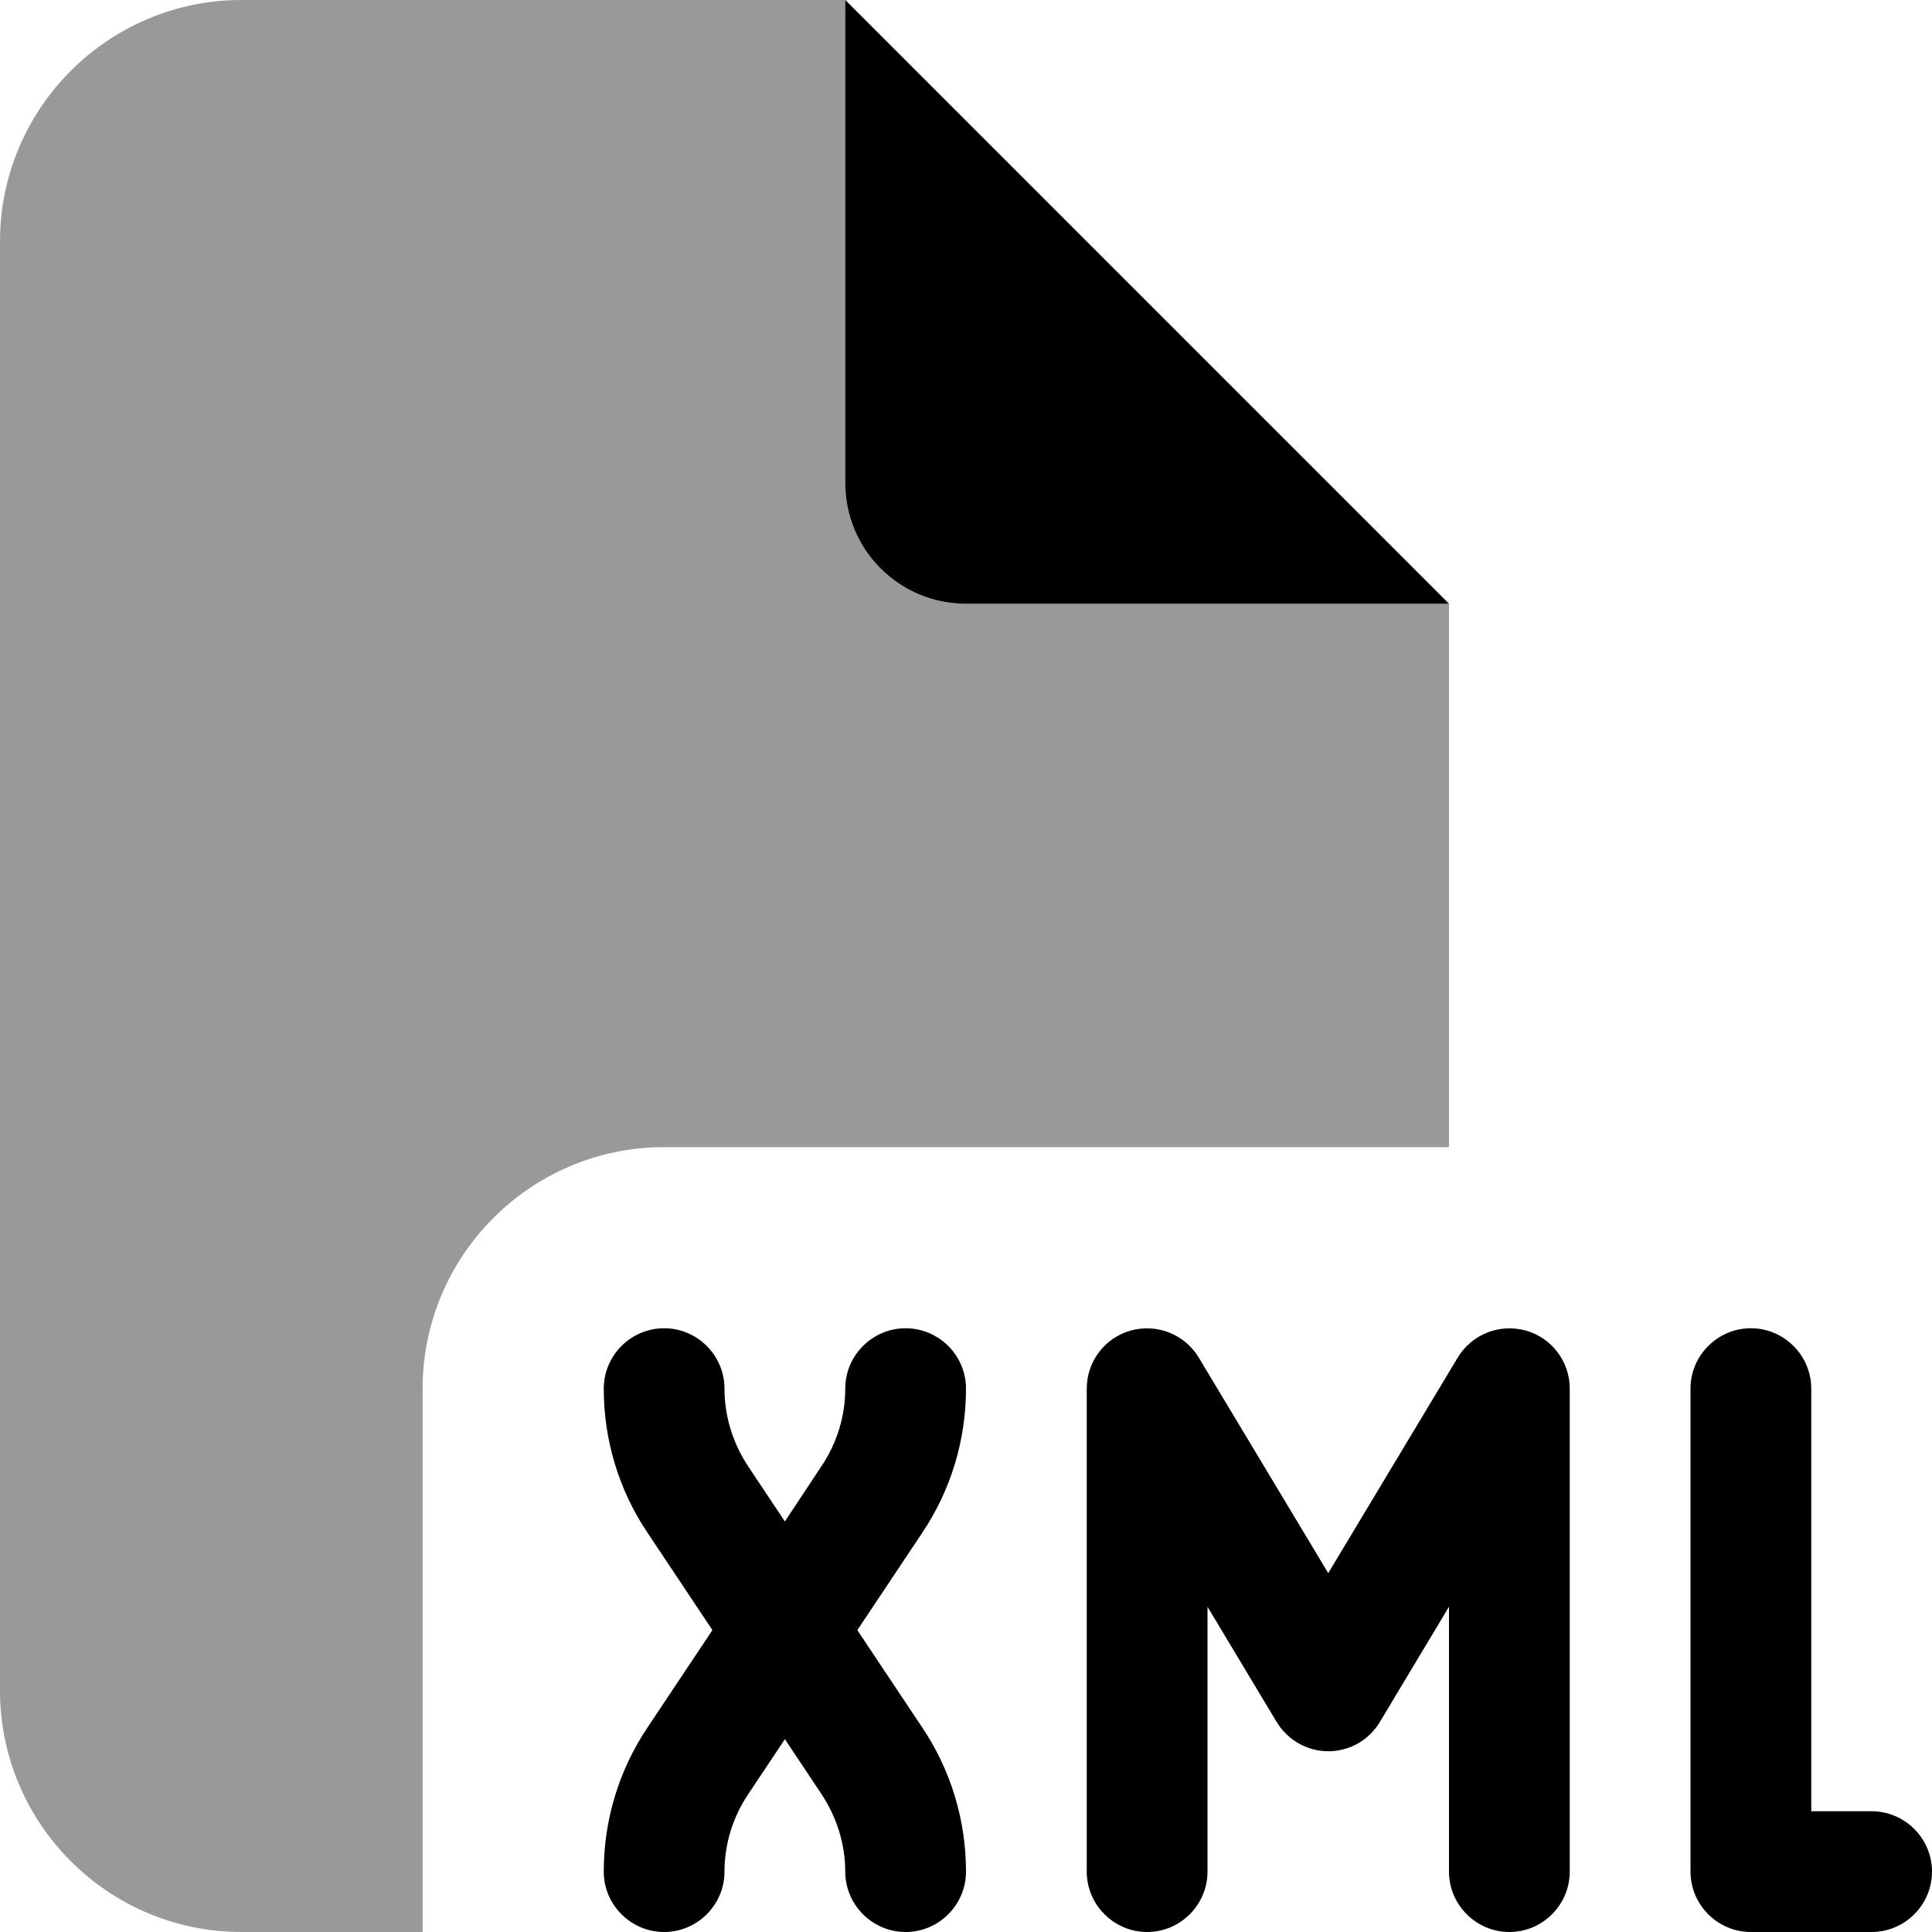
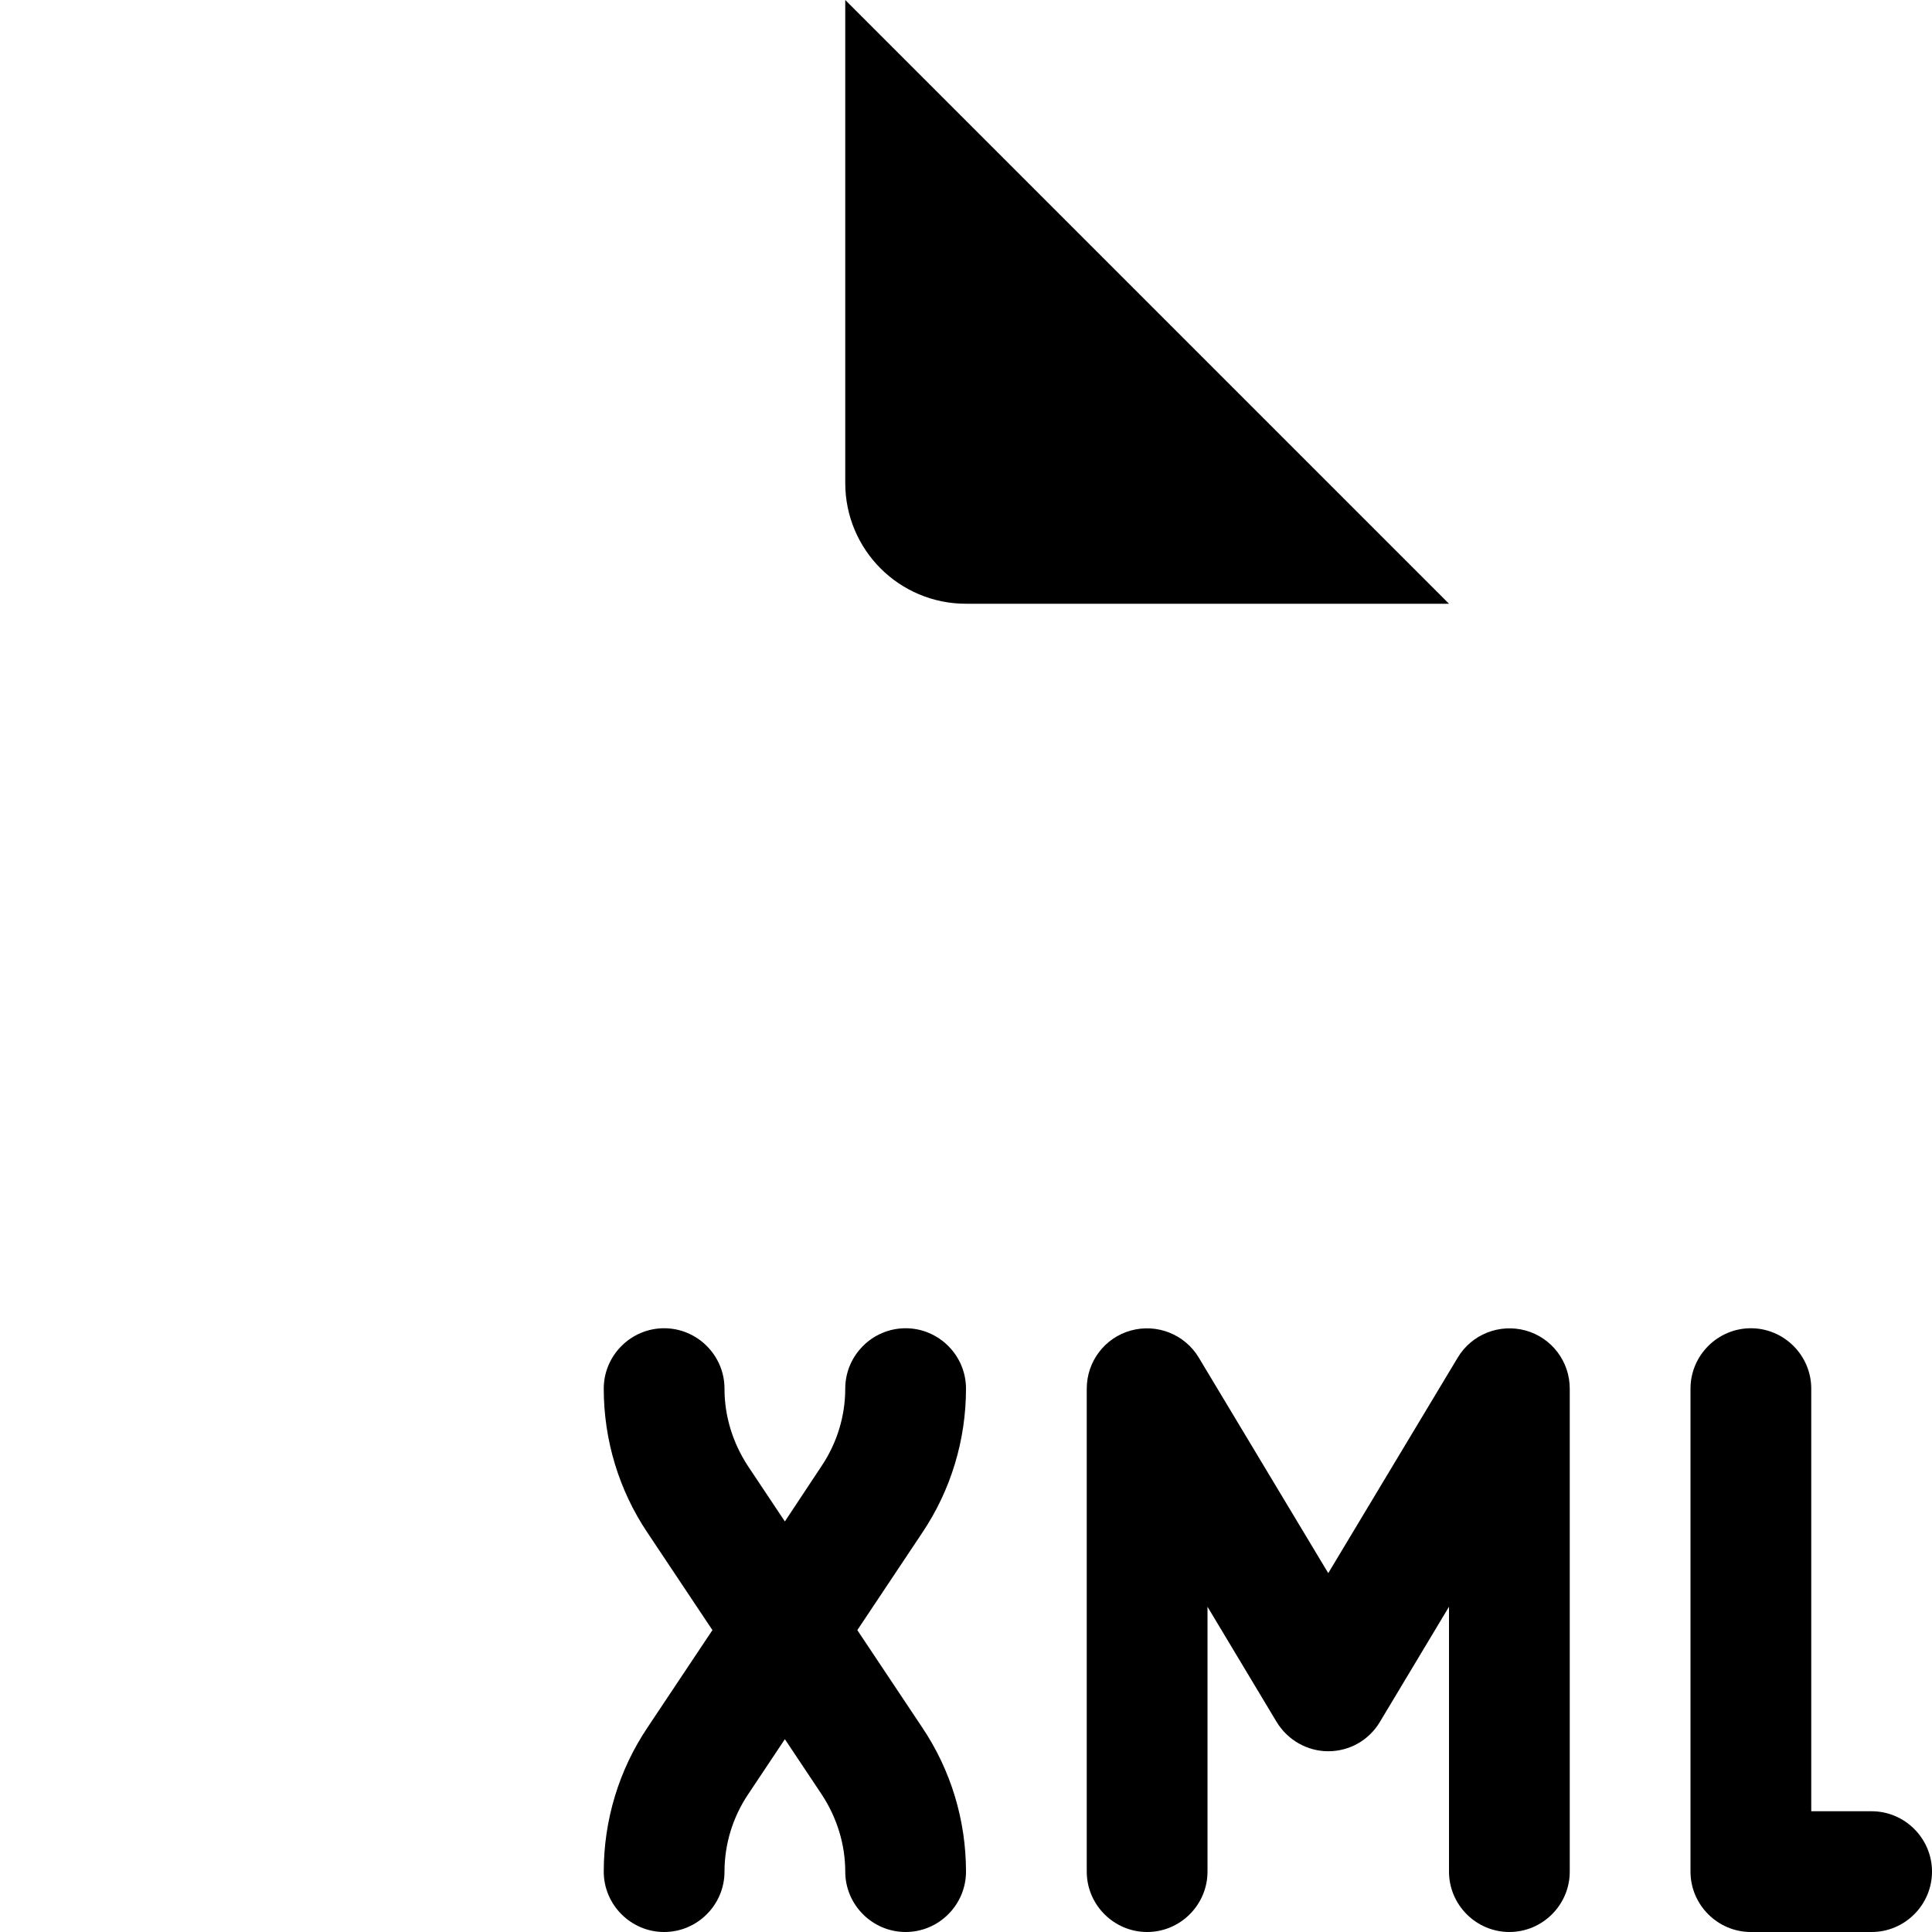
<svg xmlns="http://www.w3.org/2000/svg" viewBox="0 0 512 512">
  <defs>
    <style>.fa-secondary{opacity:.4}</style>
  </defs>
-   <path class="fa-secondary" d="M0 64C0 28.7 28.7 0 64 0L224 0l0 128c0 17.7 14.3 32 32 32l128 0 0 144-208 0c-35.3 0-64 28.7-64 64l0 144-48 0c-35.3 0-64-28.7-64-64L0 64z" />
  <path class="fa-primary" d="M384 160L224 0l0 128c0 17.7 14.3 32 32 32l128 0zM192 368c0-8.8-7.2-16-16-16s-16 7.2-16 16c0 13.6 4 26.9 11.6 38.2L188.8 432l-17.2 25.8C164 469.1 160 482.4 160 496c0 8.8 7.2 16 16 16s16-7.2 16-16c0-7.3 2.2-14.4 6.2-20.4l9.8-14.7 9.8 14.7c4 6.1 6.2 13.2 6.2 20.4c0 8.8 7.2 16 16 16s16-7.2 16-16c0-13.6-4-26.9-11.6-38.2L227.2 432l17.2-25.8C252 394.9 256 381.6 256 368c0-8.8-7.2-16-16-16s-16 7.2-16 16c0 7.3-2.2 14.4-6.2 20.4L208 403.2l-9.8-14.7c-4-6.1-6.2-13.2-6.2-20.4zM448 496c0 8.8 7.2 16 16 16l32 0c8.8 0 16-7.2 16-16s-7.2-16-16-16l-16 0 0-112c0-8.8-7.2-16-16-16s-16 7.2-16 16l0 128zM299.7 352.6c-6.9 1.9-11.7 8.2-11.7 15.4l0 128c0 8.8 7.2 16 16 16s16-7.2 16-16l0-70.2 18.3 30.5c2.9 4.8 8.1 7.8 13.7 7.8s10.8-2.9 13.7-7.8L384 425.8l0 70.2c0 8.8 7.2 16 16 16s16-7.2 16-16l0-128c0-7.2-4.8-13.5-11.7-15.4s-14.3 1-18 7.2L352 416.9l-34.3-57.1c-3.7-6.2-11.1-9.1-18-7.2z" />
</svg>